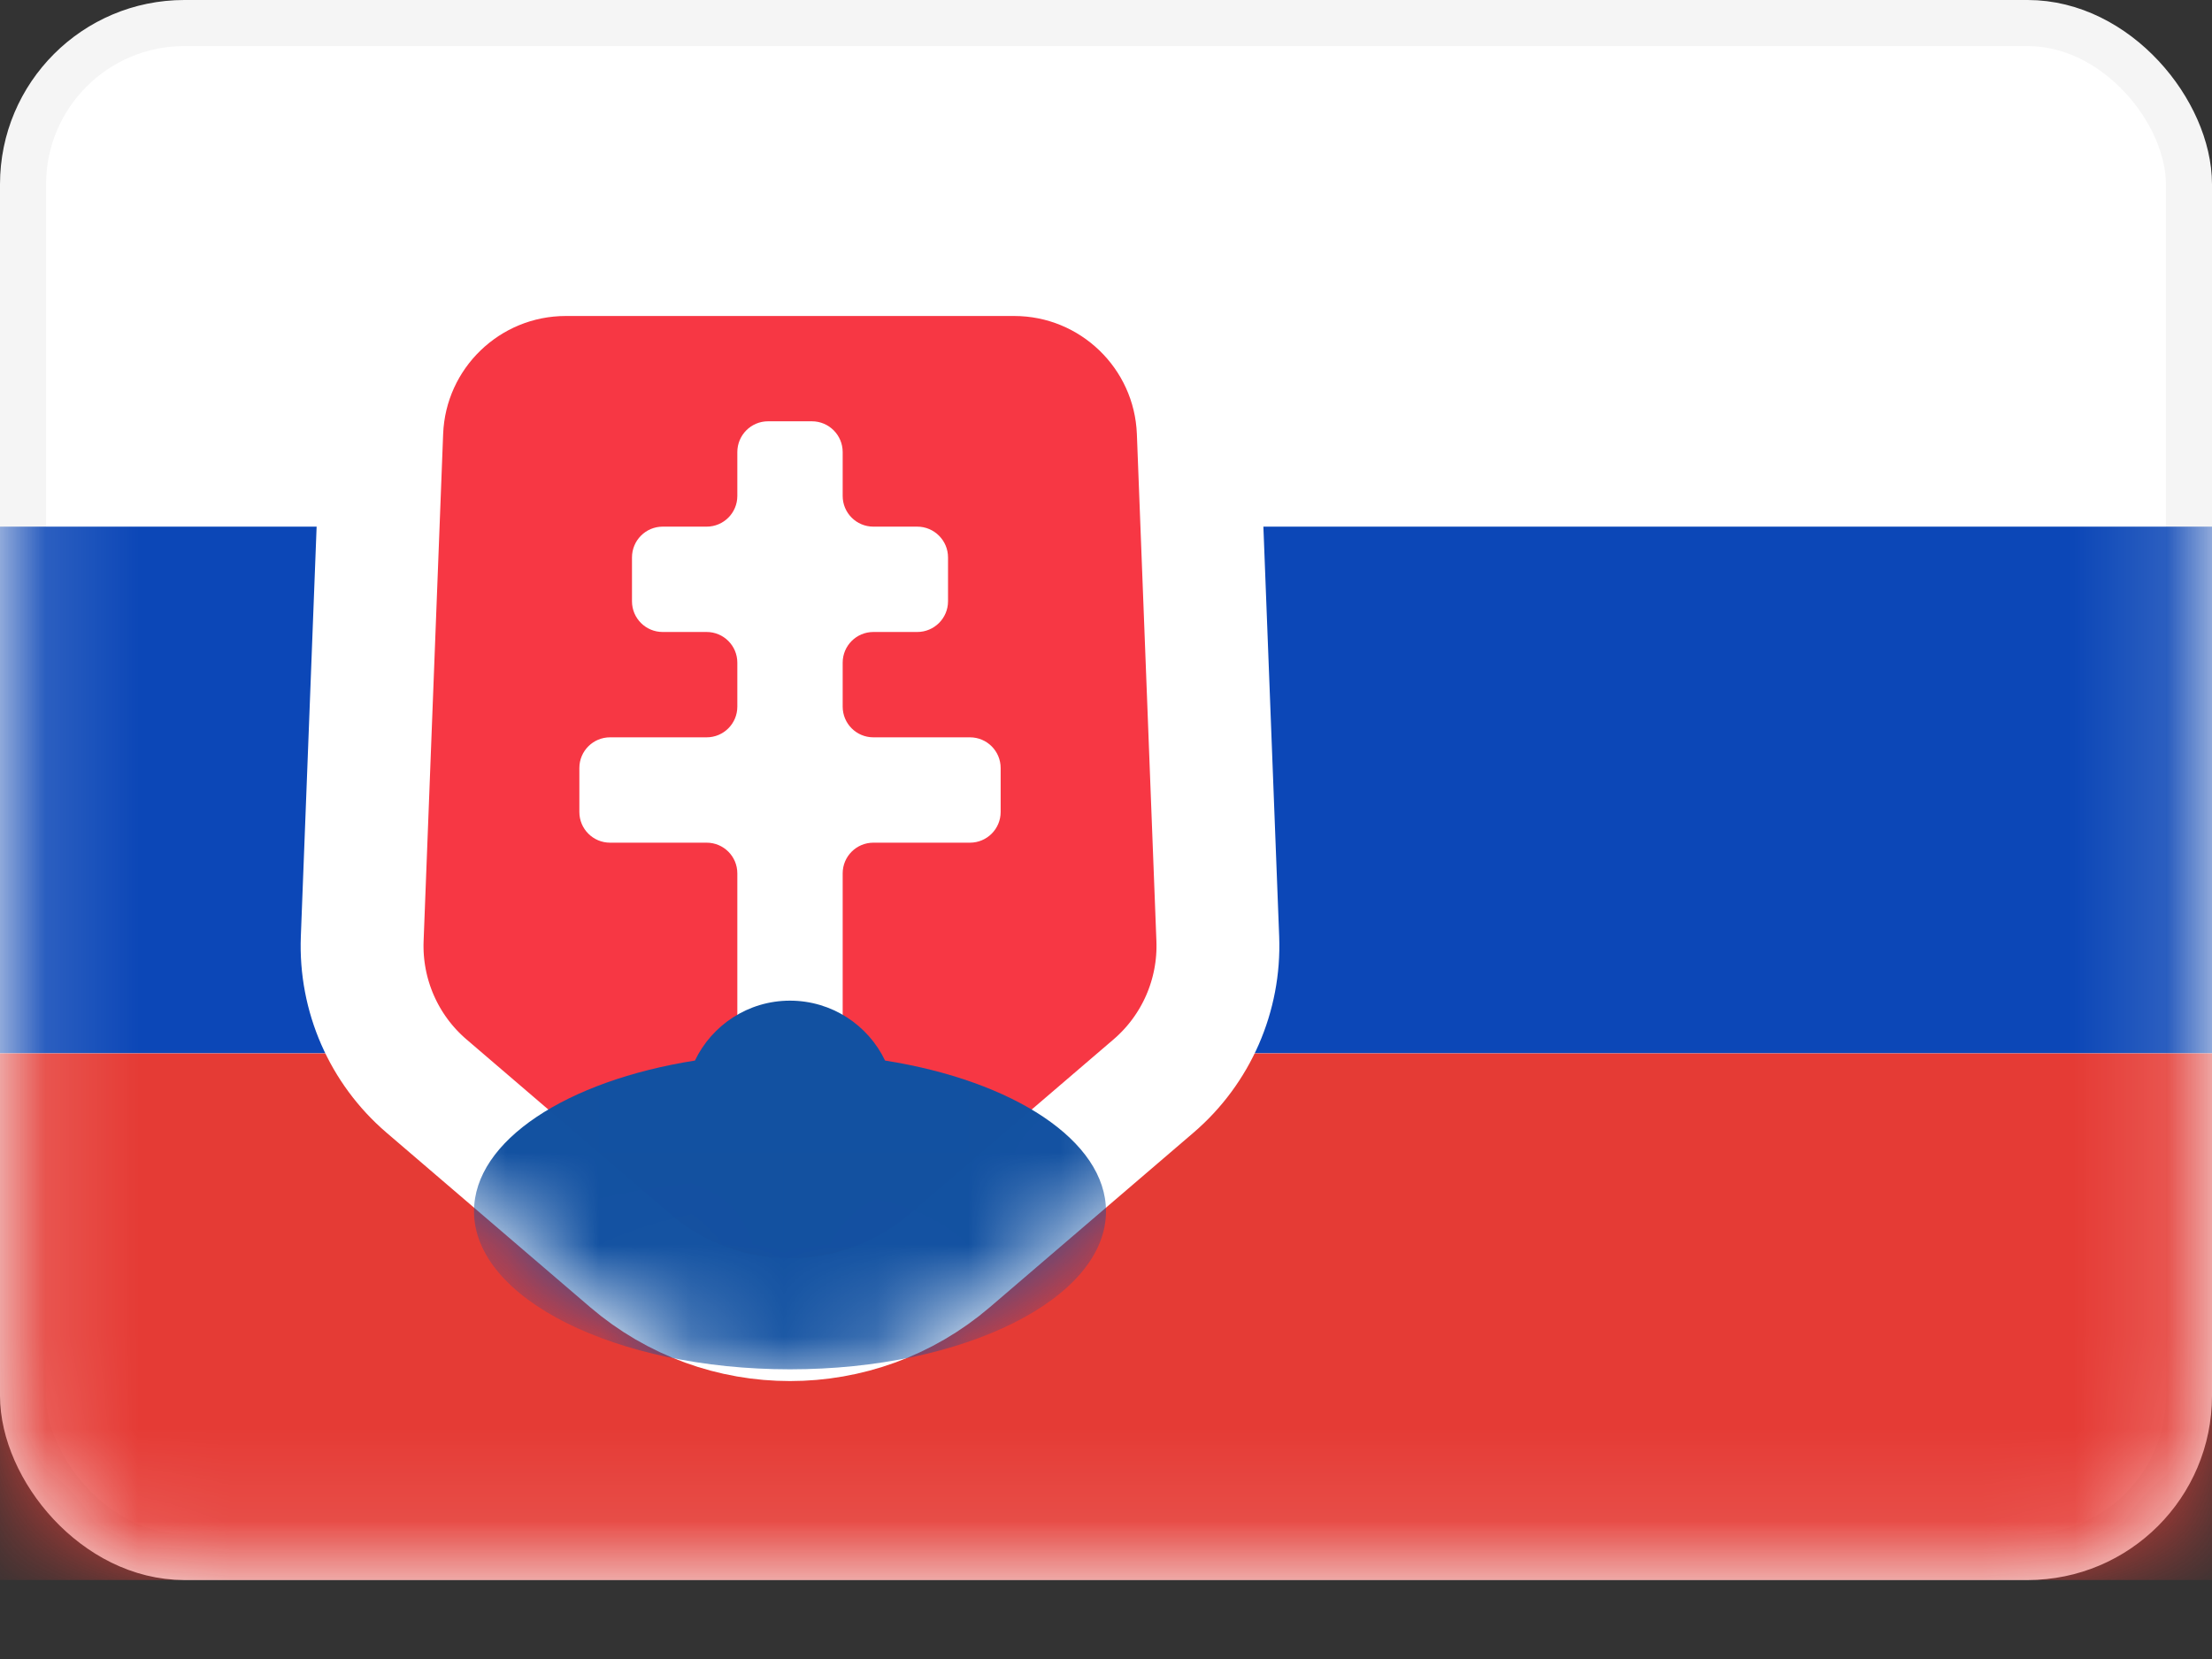
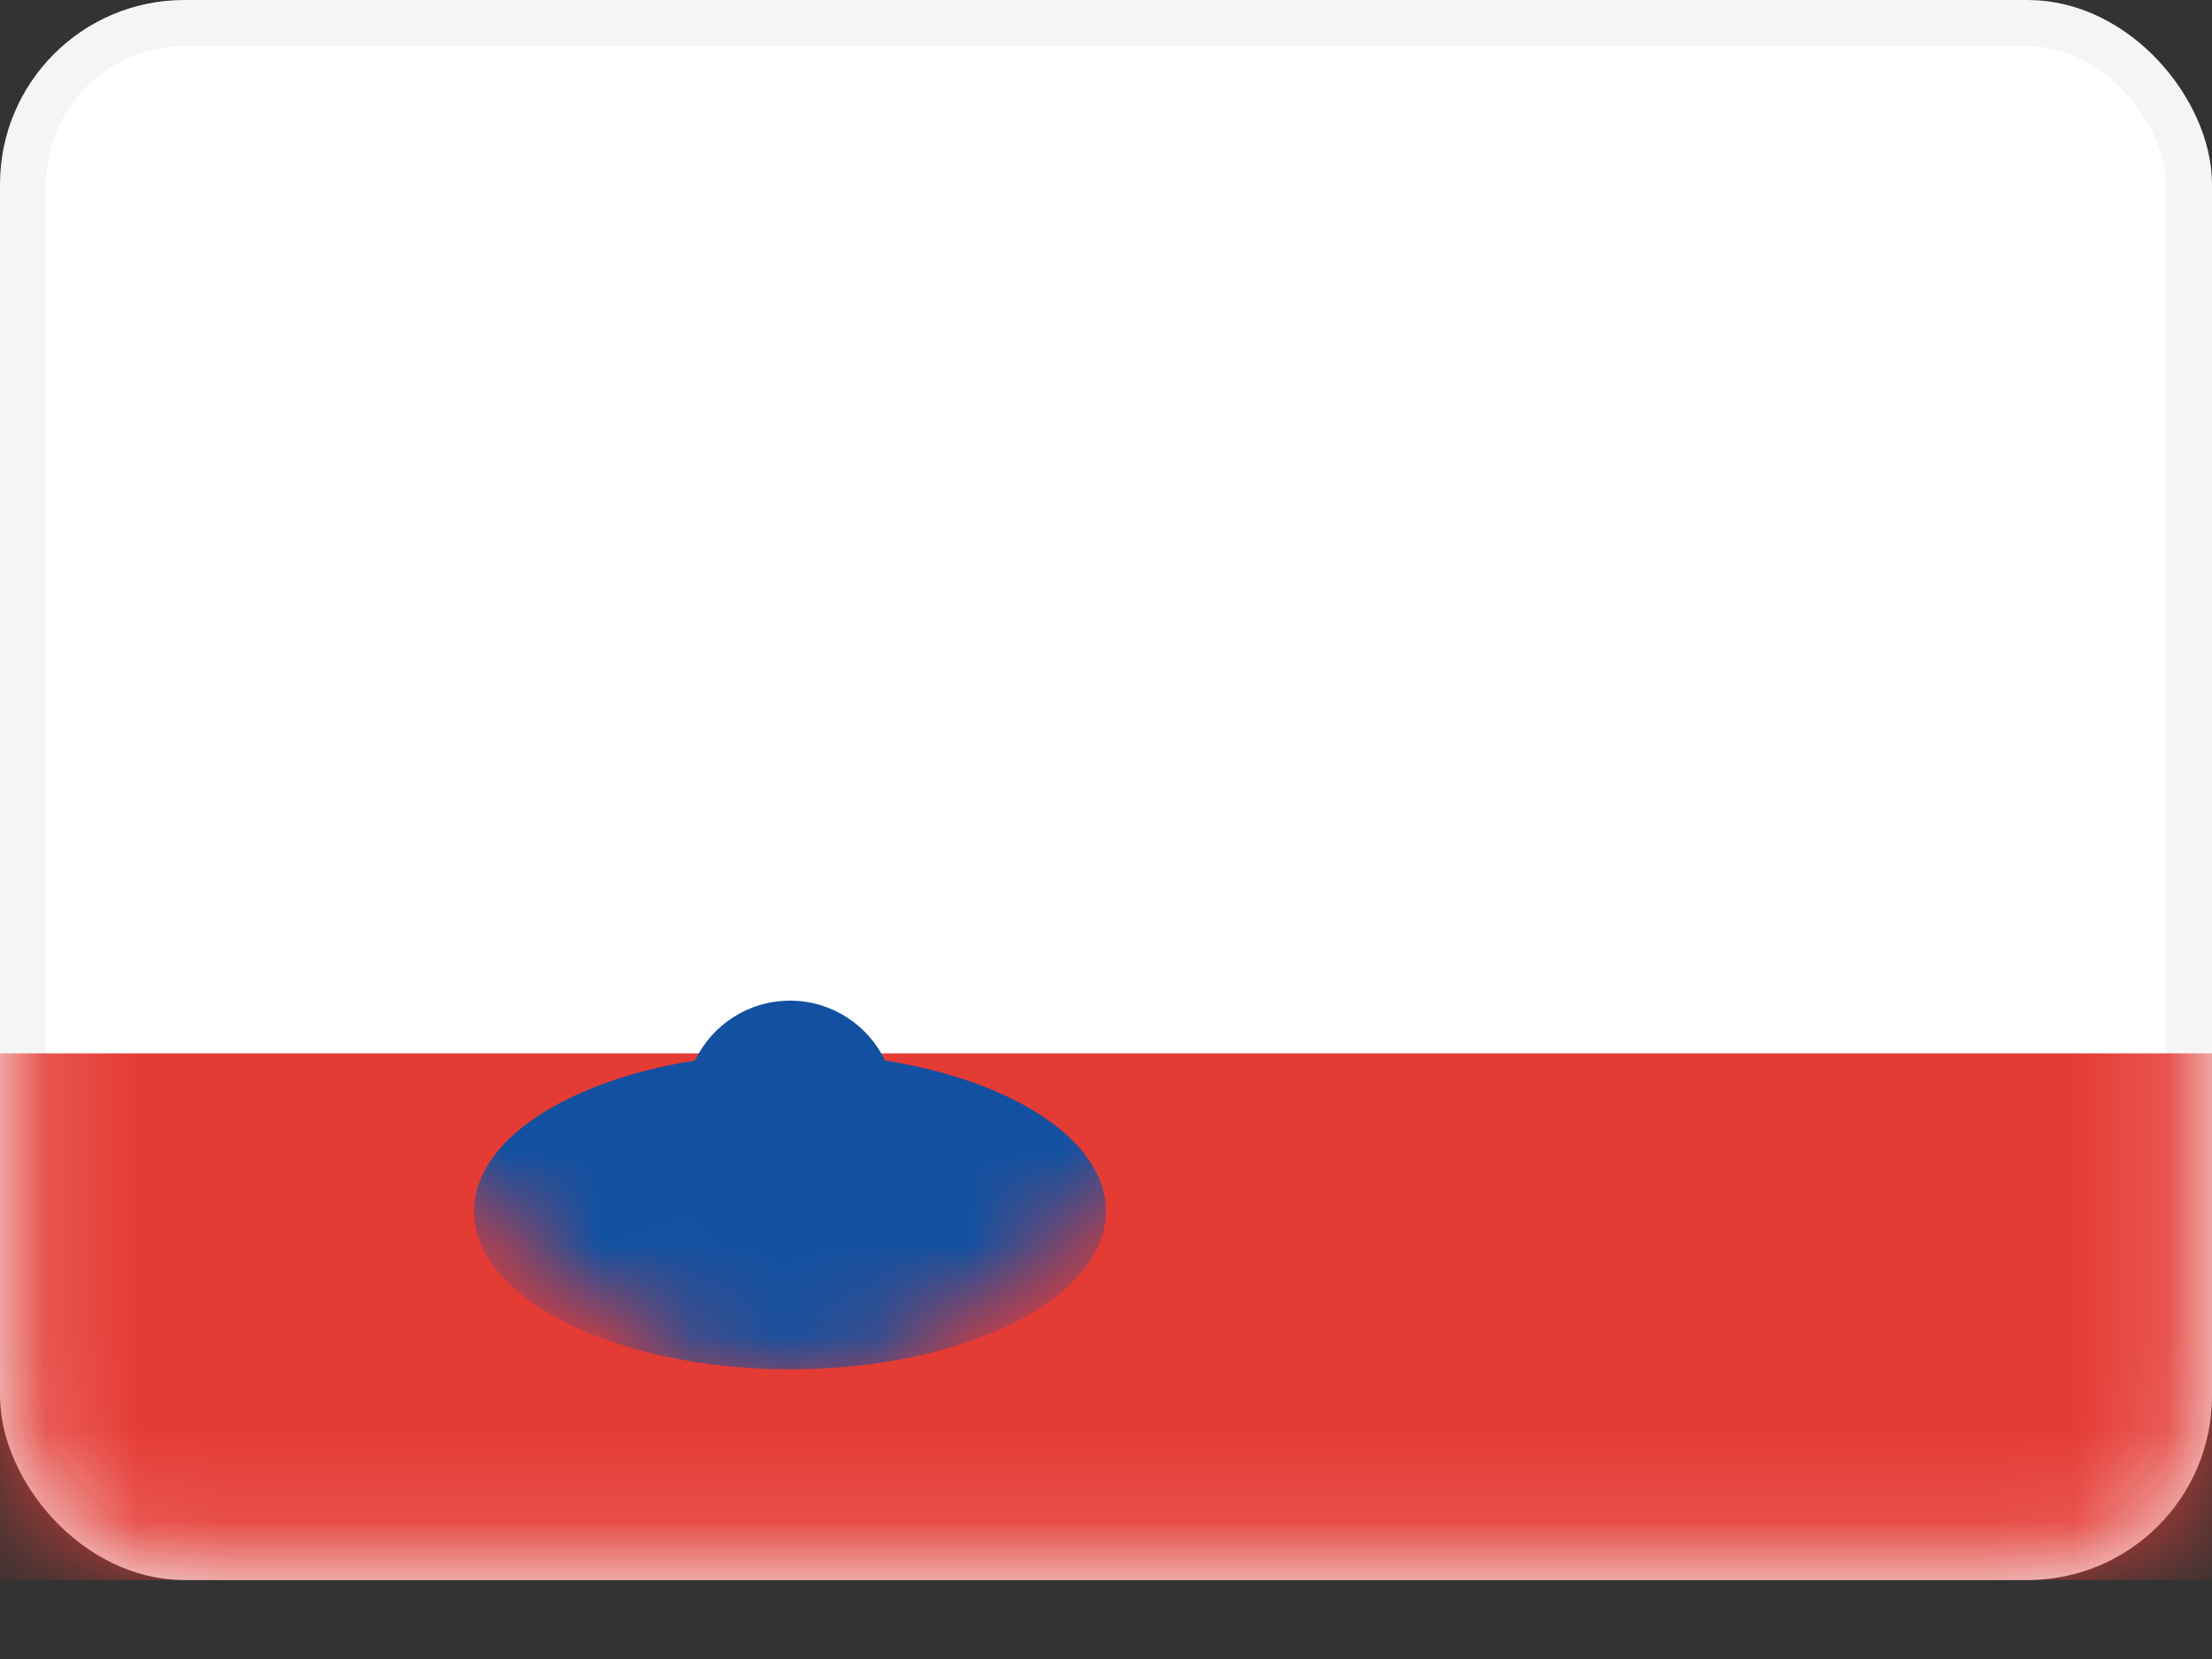
<svg xmlns="http://www.w3.org/2000/svg" width="24" height="18" viewBox="0 0 24 18" fill="none">
  <rect x="0" y="0" width="24" height="18" fill="#333333" stroke="none" />
  <rect x="0.25" y="0.25" width="23.5" height="16.643" rx="1.75" fill="white" stroke="#F5F5F5" stroke-width="0.5" />
  <mask id="mask0" mask-type="alpha" maskUnits="userSpaceOnUse" x="0" y="0" width="24" height="18">
    <rect x="0.25" y="0.25" width="23.5" height="16.643" rx="1.75" fill="white" stroke="white" stroke-width="0.5" />
  </mask>
  <g mask="url(#mask0)">
-     <path fill-rule="evenodd" clip-rule="evenodd" d="M0 11.428H24V5.714H0V11.428Z" fill="#0C47B7" />
-     <path fill-rule="evenodd" clip-rule="evenodd" d="M0 17.143H24V11.429H0V17.143Z" fill="#E53B35" />
-     <path d="M11.003 2.762H6.14C5.065 2.762 4.183 3.611 4.142 4.685L3.93 10.187C3.907 10.798 4.163 11.385 4.627 11.783L6.836 13.676C7.835 14.532 9.308 14.532 10.307 13.676L12.516 11.783C12.98 11.385 13.236 10.798 13.213 10.187L13.001 4.685C12.96 3.611 12.077 2.762 11.003 2.762Z" fill="#F73744" stroke="white" stroke-width="1.333" />
+     <path fill-rule="evenodd" clip-rule="evenodd" d="M0 17.143H24V11.429H0Z" fill="#E53B35" />
    <mask id="mask1" mask-type="alpha" maskUnits="userSpaceOnUse" x="3" y="2" width="11" height="13">
      <path d="M11.003 2.762H6.14C5.065 2.762 4.183 3.611 4.142 4.685L3.93 10.187C3.907 10.798 4.163 11.385 4.627 11.783L6.836 13.676C7.835 14.532 9.308 14.532 10.307 13.676L12.516 11.783C12.98 11.385 13.236 10.798 13.213 10.187L13.001 4.685C12.96 3.611 12.077 2.762 11.003 2.762Z" fill="white" stroke="white" stroke-width="1.333" />
    </mask>
    <g mask="url(#mask1)">
      <path fill-rule="evenodd" clip-rule="evenodd" d="M8 9.476C8 9.292 7.851 9.143 7.667 9.143H6.619C6.435 9.143 6.286 8.994 6.286 8.81V8.333C6.286 8.149 6.435 8 6.619 8H7.667C7.851 8 8 7.851 8 7.667V7.19C8 7.006 7.851 6.857 7.667 6.857H7.19C7.006 6.857 6.857 6.708 6.857 6.524V6.048C6.857 5.864 7.006 5.714 7.19 5.714H7.667C7.851 5.714 8 5.565 8 5.381V4.905C8 4.721 8.149 4.571 8.333 4.571H8.809C8.994 4.571 9.143 4.721 9.143 4.905V5.381C9.143 5.565 9.292 5.714 9.476 5.714H9.952C10.136 5.714 10.286 5.864 10.286 6.048V6.524C10.286 6.708 10.136 6.857 9.952 6.857H9.476C9.292 6.857 9.143 7.006 9.143 7.19V7.667C9.143 7.851 9.292 8 9.476 8H10.524C10.708 8 10.857 8.149 10.857 8.333V8.81C10.857 8.994 10.708 9.143 10.524 9.143H9.476C9.292 9.143 9.143 9.292 9.143 9.476V11.095C9.143 11.279 8.994 11.429 8.809 11.429H8.333C8.149 11.429 8 11.279 8 11.095V9.476Z" fill="white" />
      <path fill-rule="evenodd" clip-rule="evenodd" d="M9.603 11.507C9.419 11.123 9.026 10.857 8.571 10.857C8.117 10.857 7.724 11.123 7.54 11.507C6.15 11.726 5.143 12.376 5.143 13.143C5.143 14.089 6.678 14.857 8.571 14.857C10.465 14.857 12 14.089 12 13.143C12 12.376 10.992 11.726 9.603 11.507Z" fill="#1251A1" />
    </g>
  </g>
</svg>